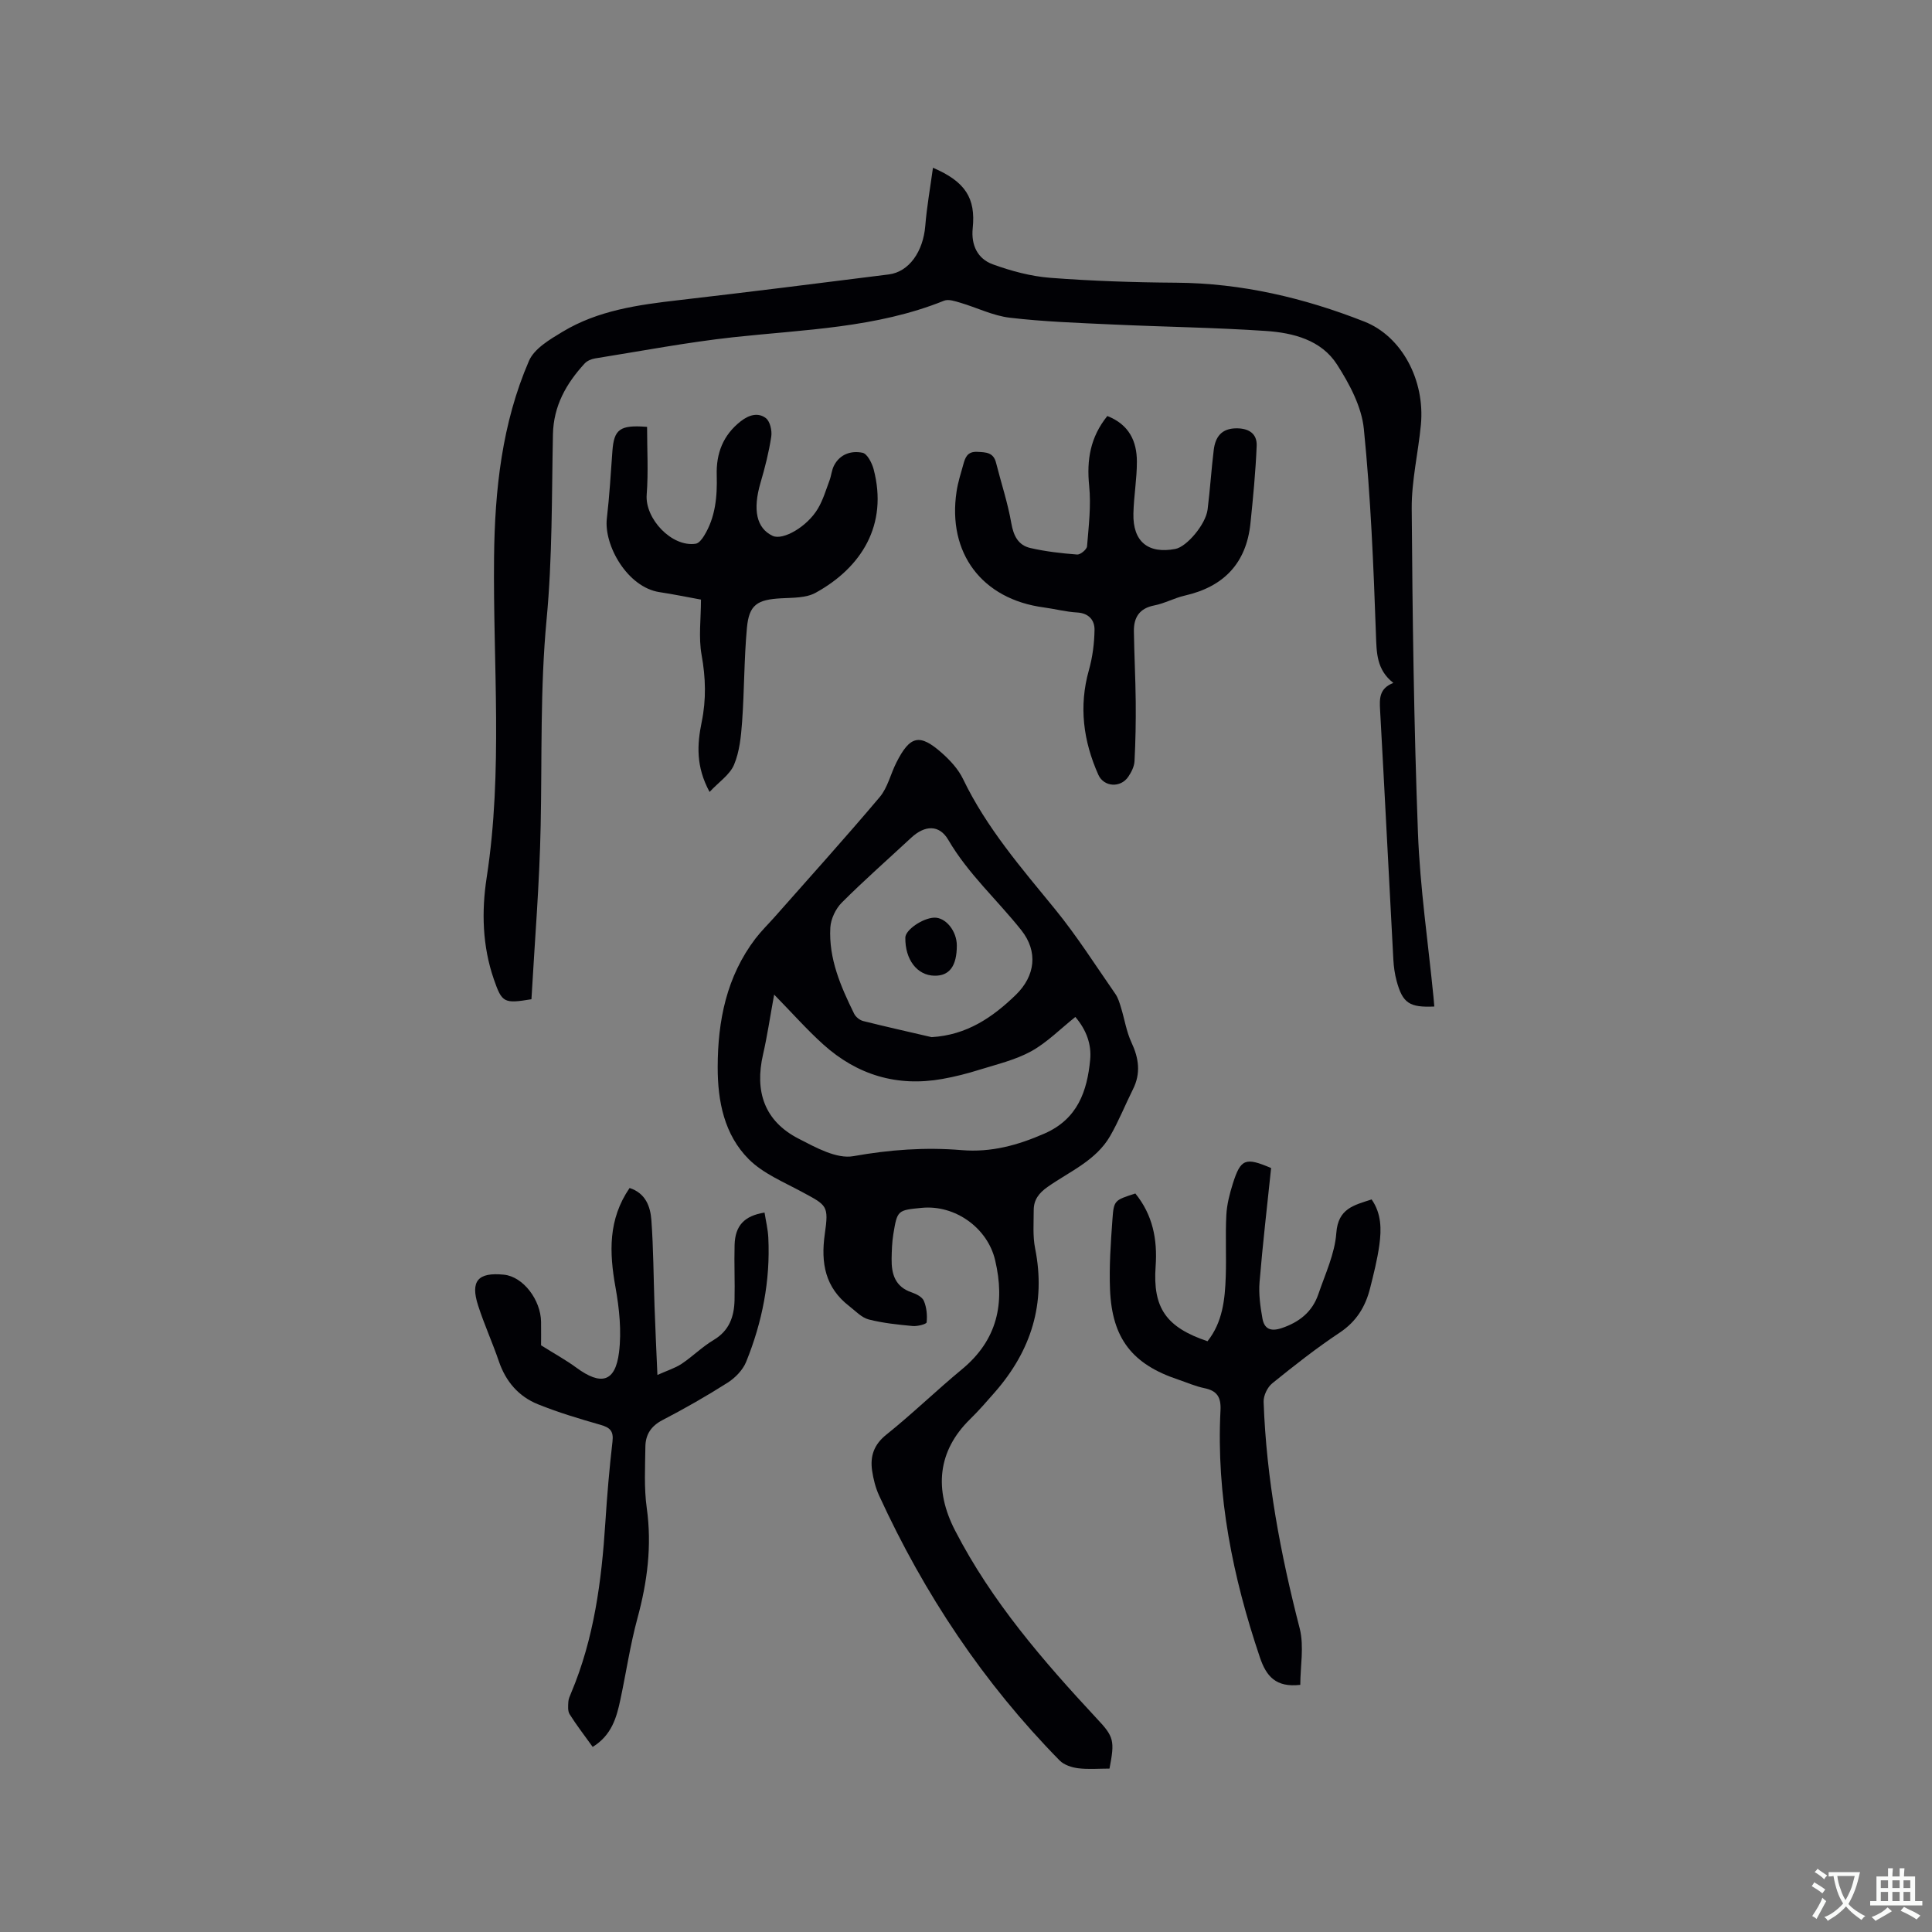
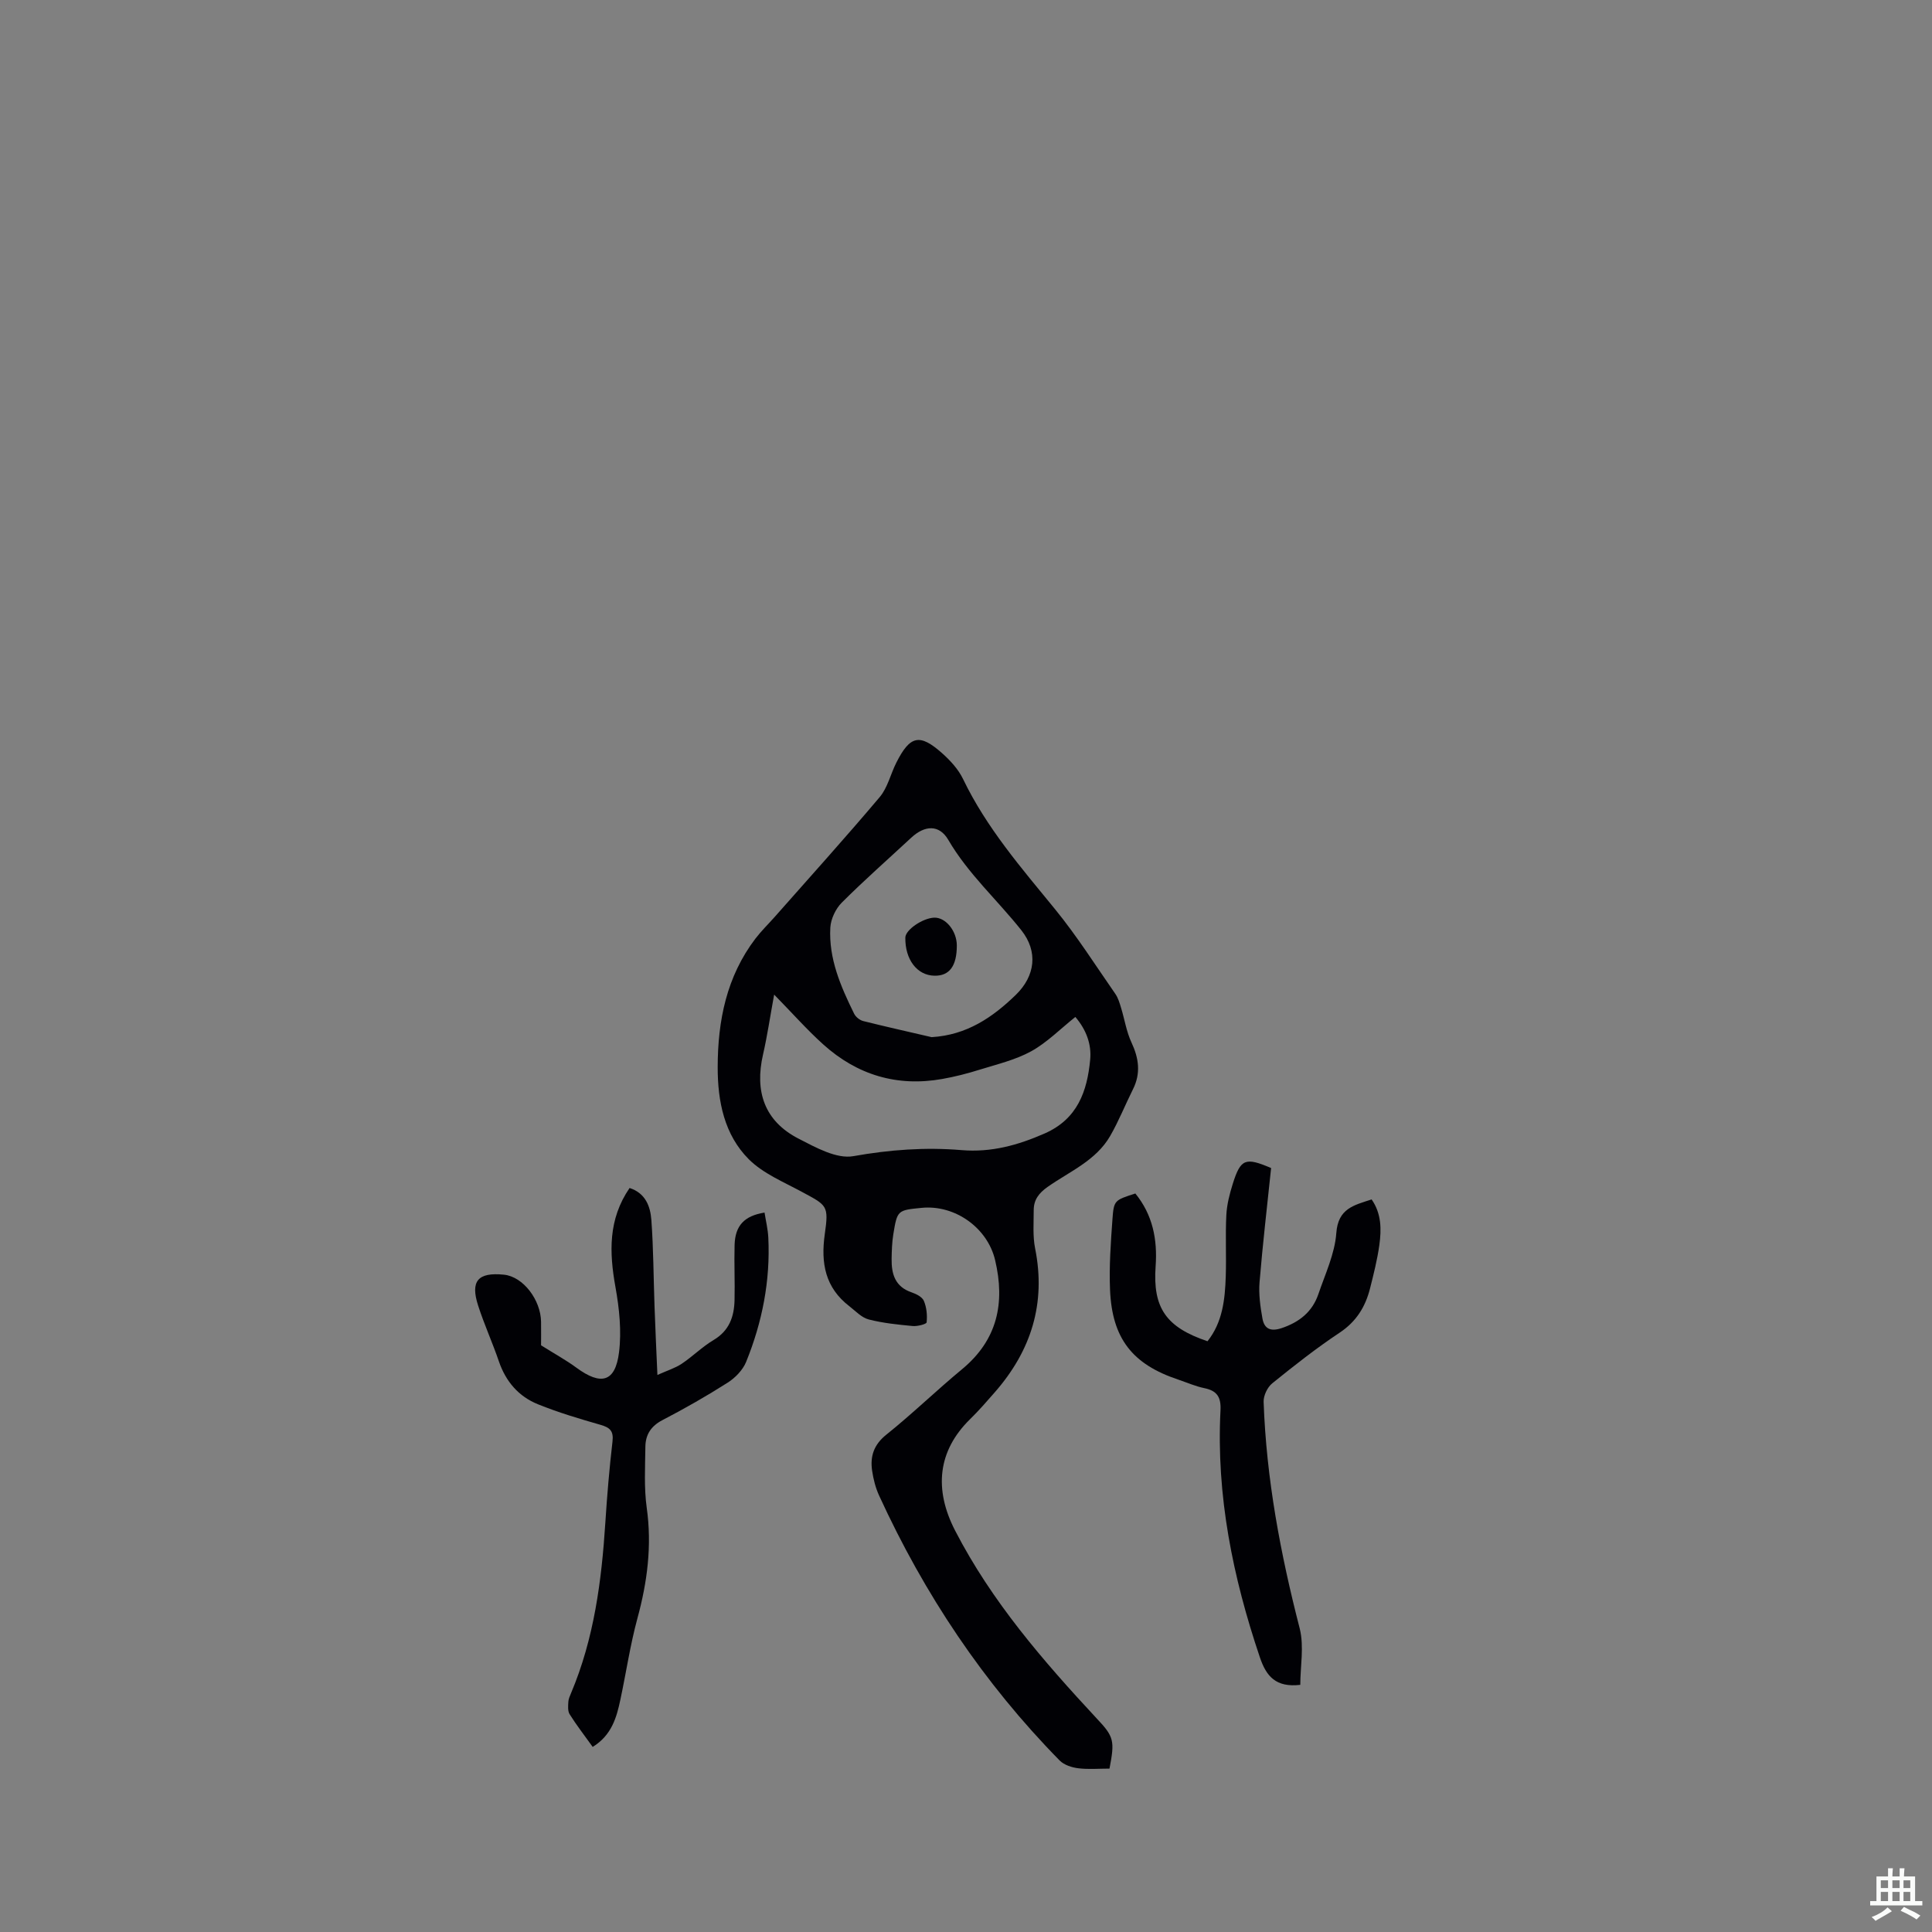
<svg xmlns="http://www.w3.org/2000/svg" enable-background="new 0 0 400 400" viewBox="0 0 400 400">
  <rect x="0" y="0" width="400" height="400" fill="#808080" stroke="none" />
  <g fill="#010105">
-     <path d="m229.71 366.17c-2.26 0-4.4.19-6.48-.07-1.34-.17-2.92-.68-3.83-1.6-15.76-16.03-28.04-34.46-37.39-54.86-.74-1.61-1.19-3.41-1.45-5.16-.43-2.99.36-5.39 2.97-7.47 5.37-4.3 10.32-9.12 15.63-13.51 7.35-6.07 8.97-13.71 6.87-22.6-1.57-6.67-8.27-11.49-15.18-10.83-5.03.49-5.08.48-5.9 5.48-.27 1.66-.32 3.37-.35 5.06-.05 3.15.71 5.8 4.14 6.96.97.33 2.2.95 2.54 1.77.57 1.35.72 2.98.57 4.44-.04.37-1.91.85-2.89.76-3.05-.29-6.14-.6-9.1-1.36-1.48-.38-2.72-1.74-4.01-2.74-4.99-3.84-5.94-8.89-5.09-14.91.86-6 .47-5.95-4.78-8.79-3.77-2.04-7.99-3.78-10.94-6.72-5.09-5.09-6.46-12-6.45-19.07.01-9.62 1.83-18.76 7.82-26.63 1.21-1.58 2.65-2.98 3.98-4.48 7.28-8.25 14.66-16.42 21.75-24.82 1.64-1.95 2.24-4.75 3.43-7.11 2.84-5.63 4.83-6.1 9.47-1.98 1.71 1.52 3.39 3.35 4.36 5.38 4.84 10.06 12.04 18.37 19.02 26.91 4.54 5.56 8.4 11.66 12.51 17.57.58.84.88 1.9 1.18 2.89.73 2.37 1.1 4.9 2.14 7.13 1.54 3.29 1.98 6.41.31 9.73-1.6 3.2-2.93 6.56-4.71 9.65-2.94 5.1-8.37 7.33-12.93 10.53-1.85 1.3-2.9 2.69-2.9 4.84 0 2.64-.22 5.36.29 7.91 2.28 11.37-.81 21.15-8.31 29.74-1.67 1.91-3.34 3.84-5.16 5.62-6.74 6.6-7.48 14.58-3.09 23.07 7.58 14.69 18.22 26.96 29.35 38.93 3.56 3.76 3.71 4.6 2.61 10.34zm-69.43-160.25c-.87 4.74-1.43 8.6-2.3 12.39-1.76 7.64.26 13.79 7.36 17.44 3.54 1.82 7.86 4.24 11.34 3.62 7.5-1.34 14.92-1.88 22.4-1.25 6.15.51 11.64-1.01 17.19-3.44 6.83-3 8.82-8.74 9.44-15.29.3-3.16-.79-6.17-3.07-8.84-3.14 2.5-5.87 5.3-9.15 7.11-3.28 1.8-7.08 2.69-10.71 3.82-2.52.79-5.1 1.45-7.7 1.91-9.35 1.66-17.61-.83-24.62-7.14-3.38-3.04-6.4-6.47-10.18-10.33zm32.6 8.81c7.25-.43 12.59-4.06 17.42-8.74 4.05-3.93 4.66-8.98 1.16-13.39-4.98-6.28-11.01-11.66-15.13-18.72-1.89-3.23-4.89-3.02-7.66-.45-4.81 4.47-9.75 8.81-14.39 13.45-1.27 1.27-2.27 3.39-2.37 5.17-.36 6.43 2.16 12.2 4.93 17.83.33.67 1.16 1.34 1.89 1.52 4.71 1.18 9.43 2.23 14.15 3.33z" />
-     <path d="m110.03 206.88c-5.71.95-6.1.72-7.78-4.12-2.39-6.89-2.57-14.07-1.49-21.07 3.4-22.07 1.29-44.22 1.53-66.33.15-13.98 1.64-27.74 7.23-40.65 1.1-2.55 4.33-4.44 6.95-6.02 7.34-4.43 15.64-5.58 24-6.54 14.53-1.68 29.03-3.5 43.53-5.33 4.23-.53 7.14-4.77 7.57-10.07.32-3.97 1.03-7.9 1.59-12.02 6.71 2.88 8.87 6.29 8.23 12.52-.36 3.5 1.01 6.33 4.14 7.47 3.82 1.39 7.9 2.49 11.93 2.8 8.65.66 17.35.95 26.03 1.01 13.56.09 26.47 3.13 38.98 8.05 7.74 3.04 12.59 12.11 11.71 21.37-.55 5.79-1.94 11.57-1.9 17.34.16 22.36.45 44.74 1.29 67.08.43 11.42 2.11 22.78 3.23 34.17.06.62.11 1.23.16 1.85-5.16.23-6.56-.7-7.81-5.31-.38-1.42-.59-2.91-.67-4.38-.93-17.24-1.79-34.49-2.75-51.73-.13-2.35-.18-4.44 2.75-5.58-3.52-2.75-3.47-6.28-3.61-10.15-.5-14.16-1.08-28.35-2.5-42.44-.46-4.61-2.98-9.32-5.56-13.34-3.26-5.08-9.08-6.56-14.74-6.94-10.56-.71-21.17-.85-31.75-1.34-7.09-.33-14.21-.57-21.24-1.4-3.5-.41-6.84-2.1-10.28-3.11-1.08-.32-2.43-.78-3.35-.41-14.02 5.65-28.92 5.96-43.63 7.56-9.57 1.05-19.06 2.86-28.58 4.38-.77.12-1.67.49-2.18 1.04-3.82 4.15-6.46 8.78-6.58 14.7-.26 12.8-.11 25.65-1.32 38.37-1.34 14.2-.93 28.37-1.22 42.56-.23 12.06-1.24 24.09-1.91 36.01z" />
+     <path d="m229.71 366.17c-2.26 0-4.4.19-6.48-.07-1.34-.17-2.92-.68-3.83-1.6-15.76-16.03-28.04-34.46-37.39-54.86-.74-1.61-1.19-3.41-1.45-5.16-.43-2.99.36-5.39 2.97-7.47 5.37-4.3 10.32-9.12 15.63-13.51 7.35-6.07 8.97-13.71 6.87-22.6-1.57-6.67-8.27-11.49-15.18-10.83-5.03.49-5.08.48-5.9 5.48-.27 1.66-.32 3.37-.35 5.06-.05 3.15.71 5.8 4.14 6.96.97.33 2.2.95 2.54 1.77.57 1.35.72 2.98.57 4.44-.04.37-1.91.85-2.89.76-3.05-.29-6.14-.6-9.1-1.36-1.48-.38-2.72-1.74-4.01-2.74-4.99-3.84-5.94-8.89-5.09-14.91.86-6 .47-5.95-4.78-8.79-3.77-2.04-7.99-3.78-10.94-6.72-5.09-5.09-6.46-12-6.45-19.07.01-9.62 1.83-18.76 7.82-26.63 1.21-1.58 2.65-2.98 3.98-4.48 7.28-8.25 14.66-16.42 21.75-24.82 1.64-1.95 2.24-4.75 3.43-7.11 2.84-5.63 4.83-6.1 9.47-1.98 1.71 1.52 3.39 3.35 4.36 5.38 4.84 10.06 12.04 18.37 19.02 26.91 4.54 5.56 8.4 11.66 12.51 17.57.58.84.88 1.9 1.18 2.89.73 2.37 1.1 4.9 2.14 7.13 1.54 3.29 1.98 6.41.31 9.73-1.6 3.2-2.93 6.56-4.71 9.65-2.94 5.1-8.37 7.33-12.93 10.53-1.85 1.3-2.9 2.69-2.9 4.84 0 2.64-.22 5.36.29 7.91 2.28 11.37-.81 21.15-8.31 29.74-1.67 1.91-3.34 3.84-5.16 5.62-6.74 6.6-7.48 14.58-3.09 23.07 7.58 14.69 18.22 26.96 29.35 38.93 3.56 3.76 3.71 4.6 2.61 10.34zm-69.43-160.25c-.87 4.74-1.43 8.6-2.3 12.39-1.76 7.64.26 13.79 7.36 17.44 3.54 1.82 7.86 4.24 11.34 3.62 7.5-1.34 14.92-1.88 22.4-1.25 6.15.51 11.64-1.01 17.19-3.44 6.83-3 8.82-8.74 9.44-15.29.3-3.16-.79-6.17-3.07-8.84-3.14 2.5-5.87 5.3-9.15 7.11-3.28 1.8-7.08 2.69-10.71 3.82-2.52.79-5.1 1.45-7.7 1.91-9.35 1.66-17.61-.83-24.62-7.14-3.38-3.04-6.4-6.47-10.18-10.33zm32.6 8.81c7.25-.43 12.59-4.06 17.42-8.74 4.05-3.93 4.66-8.98 1.16-13.39-4.98-6.28-11.01-11.66-15.13-18.72-1.89-3.23-4.89-3.02-7.66-.45-4.81 4.47-9.75 8.81-14.39 13.45-1.27 1.27-2.27 3.39-2.37 5.17-.36 6.43 2.16 12.2 4.93 17.83.33.67 1.16 1.34 1.89 1.52 4.71 1.18 9.43 2.23 14.15 3.33" />
    <path d="m269.21 348.83c-5.08.59-7.05-1.8-8.36-5.68-5.61-16.6-9.06-33.53-8.16-51.14.14-2.71-.68-4.07-3.35-4.61-1.85-.38-3.62-1.17-5.43-1.78-9.46-3.16-13.67-8.49-14.09-18.59-.2-4.85.15-9.74.5-14.59.28-3.96.45-3.95 4.74-5.34 3.58 4.39 4.6 9.48 4.2 15.07-.62 8.63 2.18 12.63 10.74 15.52 3.13-3.93 3.62-8.66 3.78-13.43.14-4.23-.1-8.48.12-12.7.11-2.18.68-4.39 1.34-6.49 1.63-5.16 2.6-5.52 7.93-3.24-.81 7.81-1.74 15.69-2.39 23.59-.21 2.49.15 5.07.59 7.54.38 2.12 1.63 2.8 3.99 2.01 3.68-1.24 6.34-3.38 7.59-7.02 1.42-4.18 3.41-8.38 3.72-12.67.37-5.09 3.64-5.75 7.31-6.95 2.05 2.94 2.04 6.21 1.6 9.43-.42 3.03-1.18 6.02-1.93 9-.96 3.79-2.83 6.85-6.27 9.14-4.85 3.22-9.45 6.84-13.97 10.5-1.01.81-1.84 2.56-1.79 3.85.56 15.95 3.5 31.51 7.48 46.94.92 3.71.11 7.87.11 11.64z" />
    <path d="m122.71 361.68c-1.75-2.44-3.37-4.53-4.77-6.76-.42-.66-.32-1.72-.27-2.59.03-.61.33-1.22.57-1.81 4.76-11.28 6.31-23.2 7.09-35.29.36-5.6.83-11.2 1.48-16.78.26-2.21-.55-2.9-2.5-3.46-4.36-1.25-8.73-2.55-12.93-4.25-4-1.61-6.66-4.7-8.09-8.88-1.33-3.9-3.05-7.67-4.31-11.59-1.61-5.02-.07-6.91 5.36-6.36 4 .41 7.61 5.23 7.68 9.75.03 1.9 0 3.79 0 4.87 2.73 1.72 5.13 3.03 7.31 4.63 5.11 3.76 8.06 3 8.83-3.16.55-4.41.06-9.08-.73-13.49-1.3-7.21-1.53-14.06 2.92-20.55 3.32 1.08 4.3 3.83 4.51 6.64.43 5.9.44 11.84.65 17.76.16 4.53.37 9.06.6 14.31 2.08-.93 3.68-1.42 5.02-2.31 2.29-1.53 4.27-3.53 6.62-4.93 3.25-1.93 4.25-4.85 4.33-8.26.09-3.81-.1-7.63.01-11.44.12-3.98 2.01-6.01 6.2-6.68.27 1.72.69 3.43.78 5.17.44 8.92-1.25 17.51-4.59 25.74-.69 1.69-2.25 3.3-3.82 4.3-4.37 2.78-8.89 5.36-13.49 7.75-2.39 1.24-3.52 3.02-3.55 5.5-.05 4.23-.3 8.52.28 12.68 1.1 7.84.12 15.35-1.94 22.91-1.49 5.5-2.32 11.18-3.51 16.76-.79 3.75-1.82 7.4-5.74 9.82z" />
-     <path d="m229.26 86.13c4.55 1.79 6.11 5.26 6.12 9.43.01 3.58-.64 7.17-.72 10.76-.14 5.81 3.04 8.41 8.69 7.33 2.36-.45 6.29-5.1 6.67-8.16.51-4.09.77-8.22 1.27-12.32.33-2.7 1.6-4.48 4.71-4.49 2.6-.01 4.29 1.14 4.18 3.64-.22 5.36-.74 10.71-1.29 16.05-.86 8.27-5.55 13.11-13.59 14.94-2.15.49-4.17 1.62-6.33 2.04-3.09.6-4.25 2.51-4.21 5.35.07 4.86.33 9.71.38 14.57.04 4.11-.04 8.22-.25 12.33-.06 1.09-.64 2.26-1.28 3.2-1.6 2.38-5.08 2.16-6.22-.41-3.1-6.97-4.06-14.13-1.95-21.63.76-2.69 1.13-5.56 1.17-8.35.03-1.99-1.16-3.46-3.6-3.6-2.31-.13-4.59-.74-6.9-1.05-12.79-1.7-20-11.24-18.06-24.02.28-1.87.87-3.7 1.38-5.53.4-1.46.83-2.76 2.89-2.66 1.81.09 3.36.09 3.9 2.26 1.05 4.17 2.43 8.29 3.16 12.51.46 2.63 1.44 4.56 3.94 5.14 3.18.73 6.45 1.1 9.7 1.35.66.05 1.99-1.05 2.04-1.7.34-4.17.86-8.4.44-12.52-.54-5.36.22-10.07 3.76-14.46z" />
-     <path d="m146.91 163.96c-2.87-5.28-2.58-9.87-1.63-14.49.95-4.63.83-9.16-.02-13.85-.66-3.65-.13-7.52-.13-11.48-2.98-.54-5.75-1.12-8.56-1.54-6.69-1-11.57-9.72-10.93-15.25.54-4.63.81-9.29 1.15-13.94.33-4.51 1.51-5.49 7.18-5.03 0 4.63.28 9.36-.08 14.04-.38 4.98 5.21 10.92 10.16 10.15.65-.1 1.31-.97 1.72-1.64 2.38-3.86 2.74-8.16 2.62-12.56-.13-4.49 1.3-8.28 4.97-11.15 1.7-1.33 3.59-1.87 5.19-.66.88.66 1.32 2.6 1.13 3.84-.49 3.22-1.3 6.41-2.22 9.54-1.64 5.6-.86 9.41 2.5 11 2.12 1.01 7.17-1.88 9.39-5.66 1.06-1.79 1.66-3.86 2.4-5.83.37-.99.44-2.11.91-3.03 1.23-2.42 3.59-3.16 5.92-2.68.97.2 1.94 2.1 2.29 3.39 3.05 11.56-2.54 20.39-12.01 25.6-1.98 1.09-4.7 1.01-7.1 1.14-4.99.27-6.68 1.32-7.12 6.15-.59 6.42-.53 12.91-.99 19.35-.22 3.03-.52 6.21-1.67 8.95-.88 2.09-3.14 3.57-5.07 5.64z" />
    <path d="m198.1 195.76c0 4.24-1.53 6.31-4.63 6.25-3.59-.06-6.1-3.34-6.03-7.9.02-1.59 3.58-4.03 5.98-4.12 2.37-.08 4.68 2.76 4.68 5.77z" />
  </g>
-   <path d="m377.9 391.2c-.2.3-.4.5-.6.8-.7-.6-1.4-1-2.2-1.5.2-.3.4-.5.5-.8.6.4 1.4.8 2.3 1.5zm-1.8 6.1c-.2-.2-.5-.4-.9-.6.4-.6.8-1.2 1.2-1.9s.7-1.3.9-1.9c.3.3.5.5.8.7-.7 1.3-1.4 2.6-2 3.7zm2.2-9c-.3.3-.5.5-.6.8-.6-.6-1.3-1.1-2-1.5.3-.3.5-.5.6-.7.6.5 1.3.9 2 1.4zm.3.2v-.9h2 4.5c-.3 1.3-.6 2.5-1 3.6s-.9 2.1-1.4 3c.4.5 1 1 1.6 1.4s1.2.8 1.9 1.1c-.3.2-.5.4-.8.8-.4-.3-1-.7-1.6-1.2s-1.2-1.1-1.6-1.6c-.5.6-1.1 1.1-1.7 1.6s-1.4.9-2.1 1.4c-.1-.3-.3-.5-.7-.8.6-.2 1.2-.5 1.9-1s1.4-1.1 2-1.8c-.5-.8-.9-1.6-1.2-2.5s-.6-2-.8-3.2c-.4.1-.7.1-1 .1zm2.5 2.7c.3 1 .7 1.7 1 2.2.3-.5.6-1.1 1-2s.6-1.9.9-3h-3.2-.4c.1.9.3 1.8.7 2.8z" fill="#fafbfa" />
  <path d="m396.5 388.5v1.5 3.6h1.5v.9c-.4 0-1 0-1.7 0h-7.9c-.5 0-.9 0-1.2 0v-.9h1.3v-3.5c0-.7 0-1.2 0-1.6h2.4c0-.8 0-1.4 0-1.7h1c0 .3-.1.8-.1 1.7h1.5c0-.8 0-1.4 0-1.7h1c0 .3-.1.9-.1 1.7zm-8.2 9.2c-.2-.3-.5-.5-.8-.8.8-.3 1.4-.6 1.9-.9s1-.7 1.4-1.1c.3.3.6.5.9.8-1.6 1-2.8 1.6-3.4 2zm2.6-6.8v-1.6h-1.5v1.6zm0 2.7v-1.9h-1.5v1.9zm2.4-2.7v-1.6h-1.5v1.6zm0 2.7v-1.9h-1.5v1.9zm.2 2 .7-.8c.4.2.9.5 1.6.8s1.3.7 1.8 1c-.3.3-.5.5-.8.8-.4-.3-1.5-1-3.3-1.8zm2-4.7v-1.6h-1.4v1.6zm0 2.7v-1.9h-1.4v1.9z" fill="#fafbfa" />
</svg>